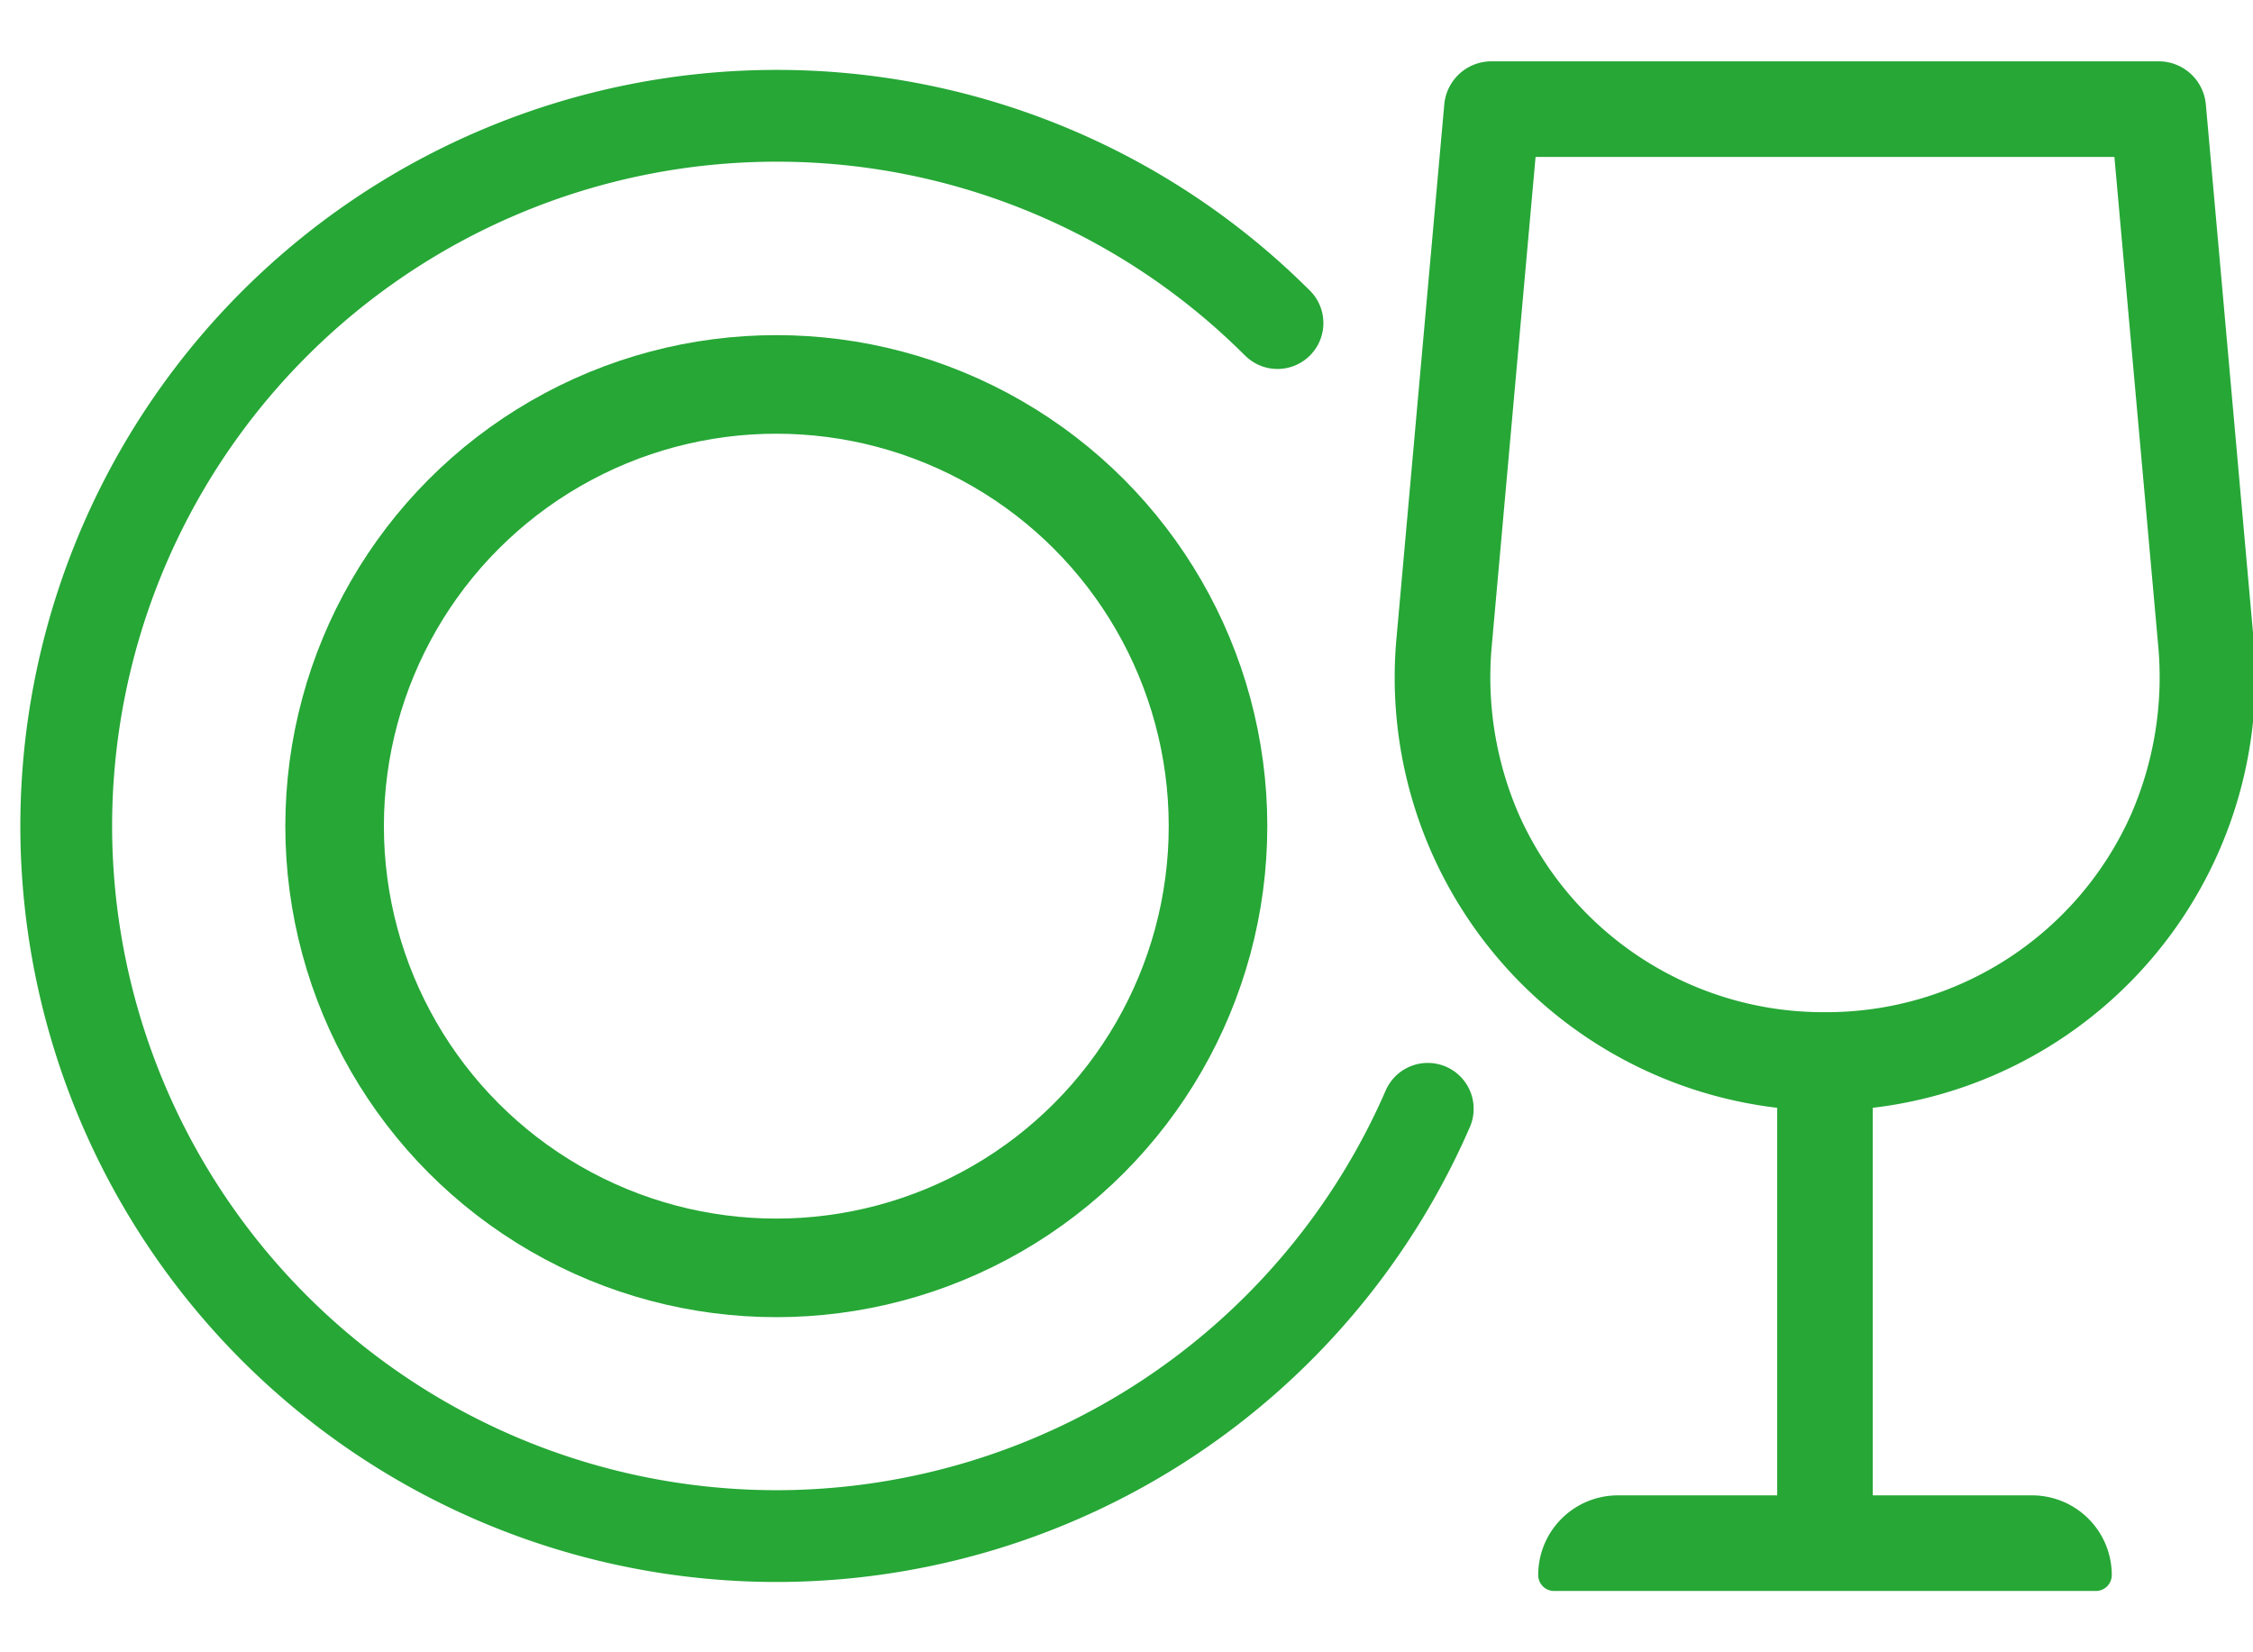
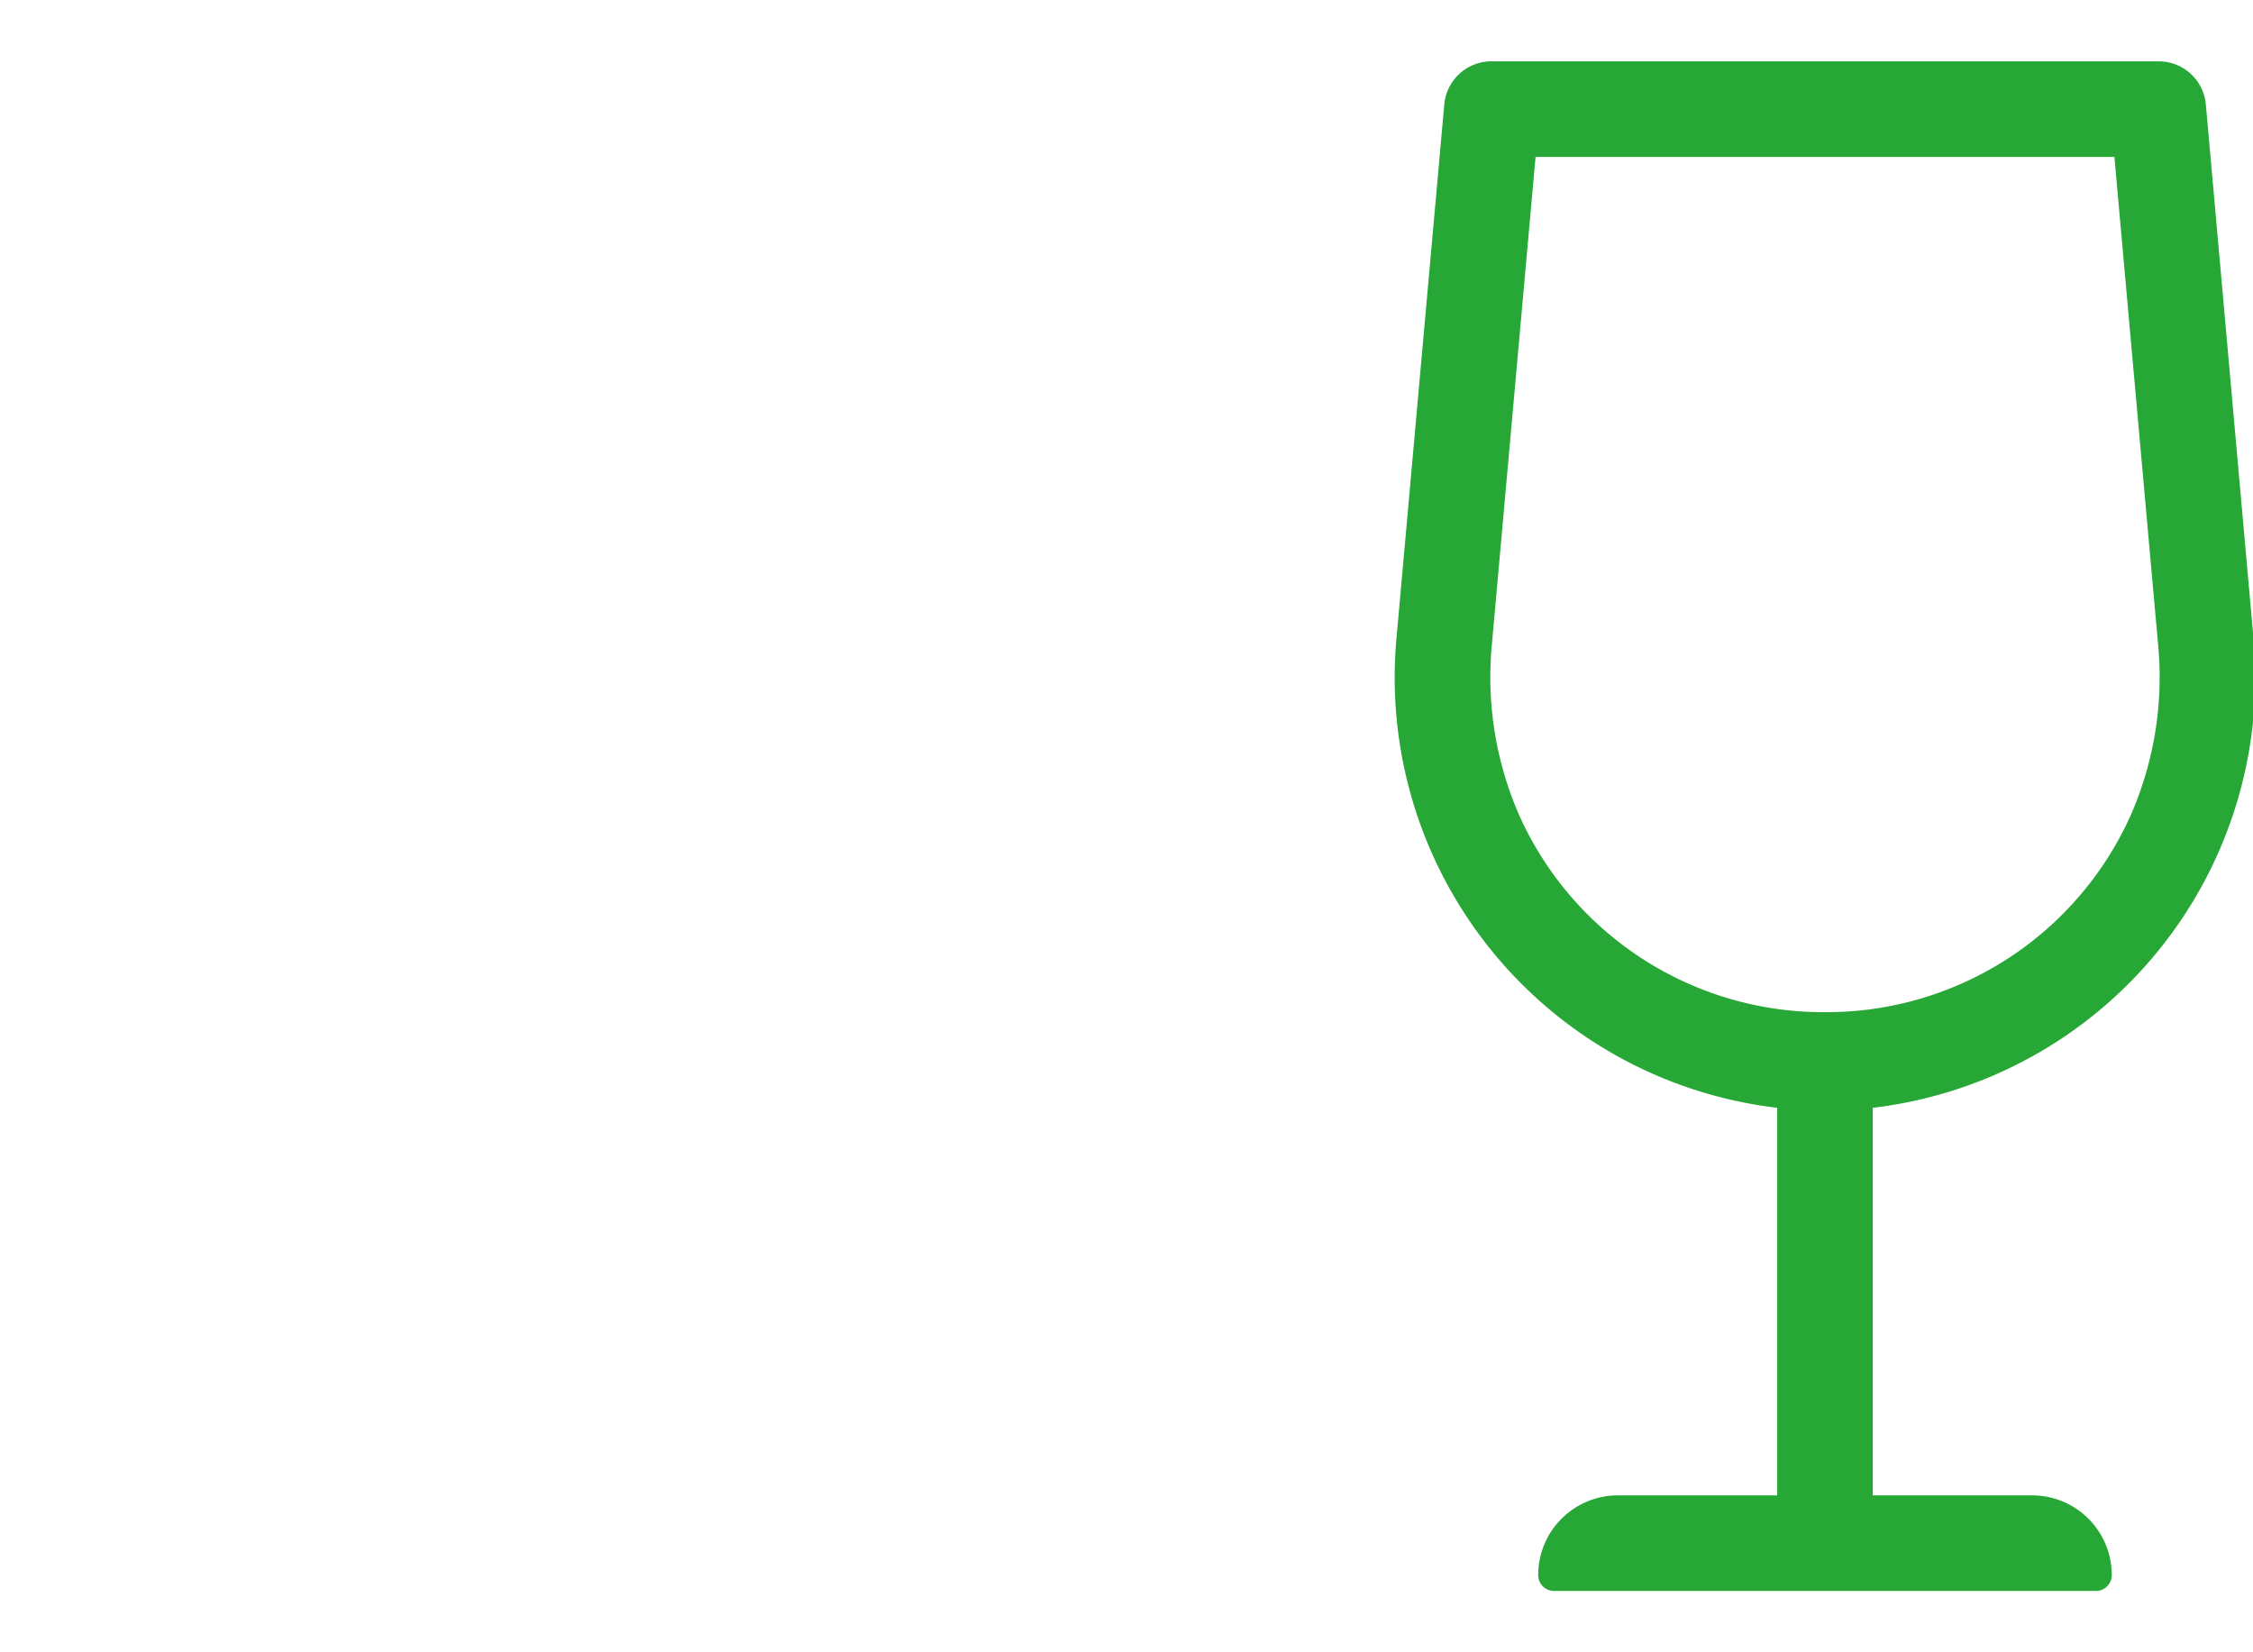
<svg xmlns="http://www.w3.org/2000/svg" width="60" height="44" viewBox="0 0 60 44">
  <defs>
    <clipPath id="clip-path">
      <rect id="Rectangle_168" data-name="Rectangle 168" width="60" height="44" transform="translate(-10883 -11660)" fill="#26a736" stroke="#707070" stroke-width="1" />
    </clipPath>
    <clipPath id="clip-path-2">
      <rect id="Rectangle_170" data-name="Rectangle 170" width="60" height="40.734" transform="translate(-41.484)" fill="#26a736" />
    </clipPath>
  </defs>
  <g id="Mask_Group_38" data-name="Mask Group 38" transform="translate(10883 11660)" clip-path="url(#clip-path)">
    <g id="Artboard1" transform="translate(-10841.516 -11658.367)">
-       <rect id="Rectangle_169" data-name="Rectangle 169" width="60" height="40.734" transform="translate(-41.484)" fill="none" />
      <g id="Group_269" data-name="Group 269" clip-path="url(#clip-path-2)">
        <g id="Group_266" data-name="Group 266" transform="translate(-4.339)">
          <path id="Path_238" data-name="Path 238" d="M22.865,15.328,21.6,1.158A1.261,1.261,0,0,0,20.346,0H2.567A1.261,1.261,0,0,0,1.317,1.158L.048,15.328A11.537,11.537,0,0,0,10.184,27.867V38.188H5.941A2.122,2.122,0,0,0,3.819,40.31a.424.424,0,0,0,.424.424H18.67a.424.424,0,0,0,.424-.424,2.122,2.122,0,0,0-2.122-2.122H12.729V27.867A11.537,11.537,0,0,0,22.865,15.328ZM11.456,25.321a8.876,8.876,0,0,1-8.151-5.263,9.159,9.159,0,0,1-.722-4.5L3.749,2.546H19.164L20.33,15.555a9.159,9.159,0,0,1-.722,4.5A8.879,8.879,0,0,1,11.456,25.321Z" fill="#26a736" />
        </g>
        <g id="Group_267" data-name="Group 267">
-           <path id="Path_239" data-name="Path 239" d="M-3.461,27.894A18.925,18.925,0,0,1-20.685,39.272,18.92,18.92,0,0,1-39.72,20.486,18.92,18.92,0,0,1-20.934,1.451,18.849,18.849,0,0,1-7.652,6.785l.189.185" fill="none" stroke="#26a736" stroke-linecap="round" stroke-linejoin="round" stroke-miterlimit="1.5" stroke-width="2.444" fill-rule="evenodd" />
-         </g>
+           </g>
        <g id="Group_268" data-name="Group 268" transform="translate(-37.374 8.134)">
-           <ellipse id="Ellipse_63" data-name="Ellipse 63" cx="11.763" cy="11.763" rx="11.763" ry="11.763" transform="translate(4.801 0.47)" fill="none" stroke="#26a736" stroke-linecap="round" stroke-linejoin="round" stroke-miterlimit="1.5" stroke-width="2.625" />
-         </g>
+           </g>
      </g>
    </g>
  </g>
</svg>